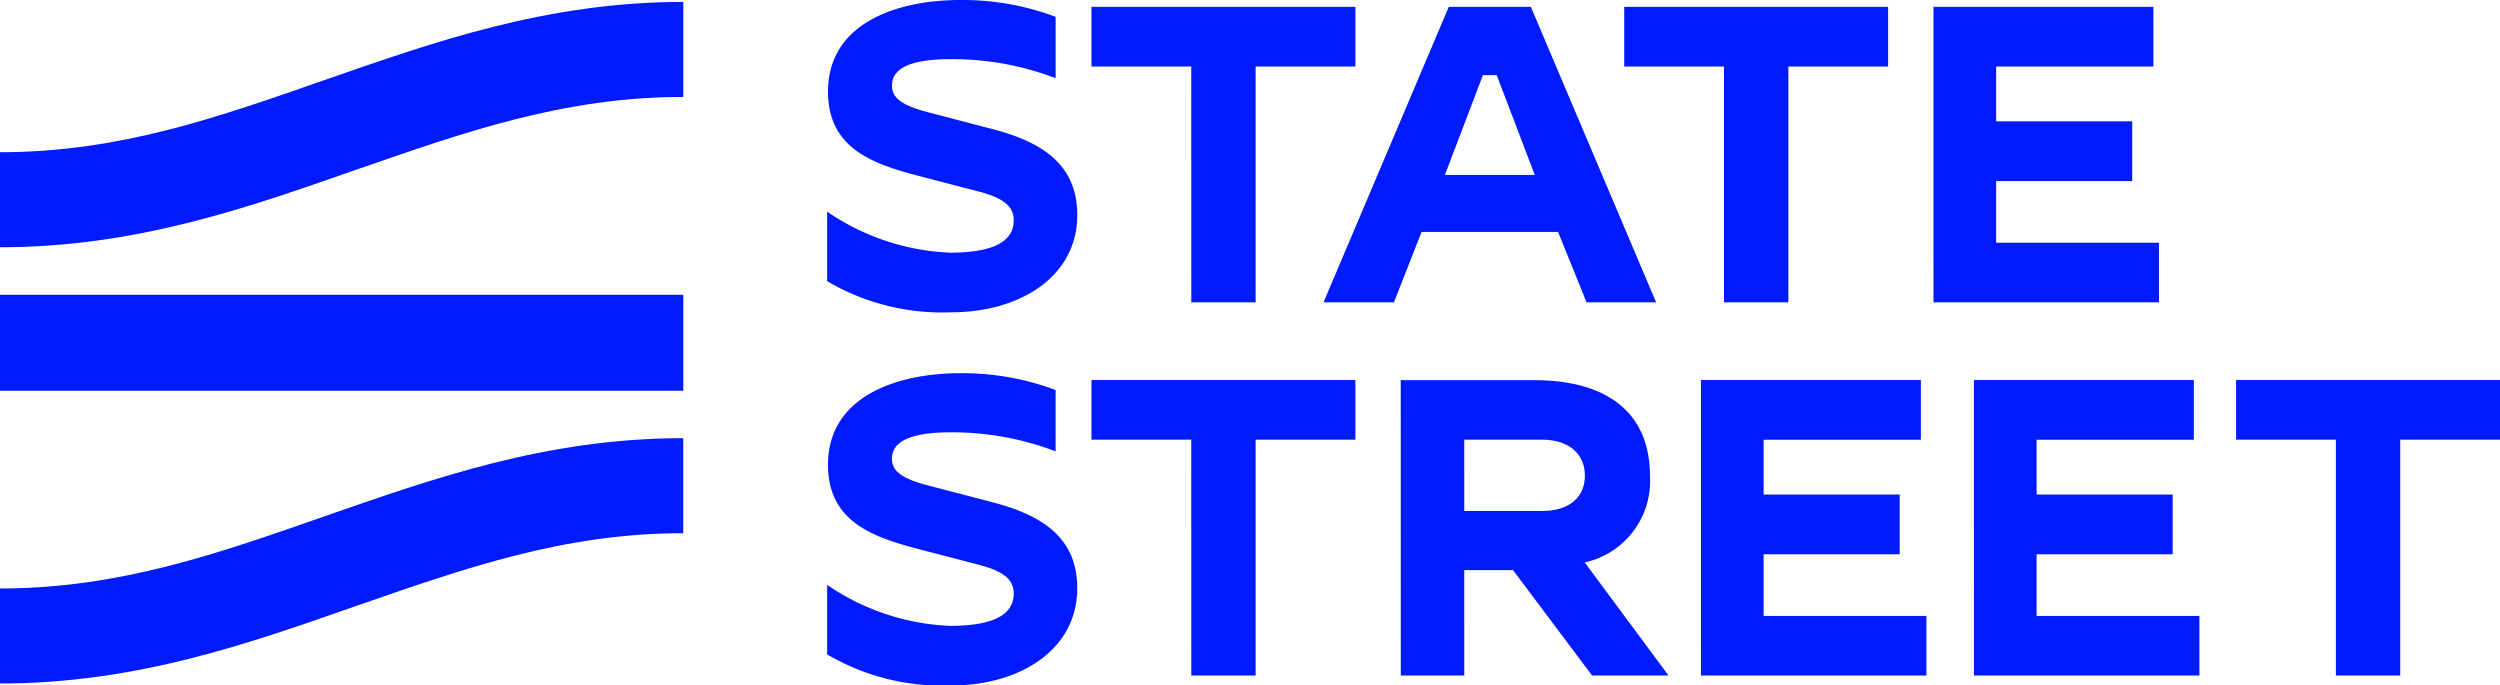
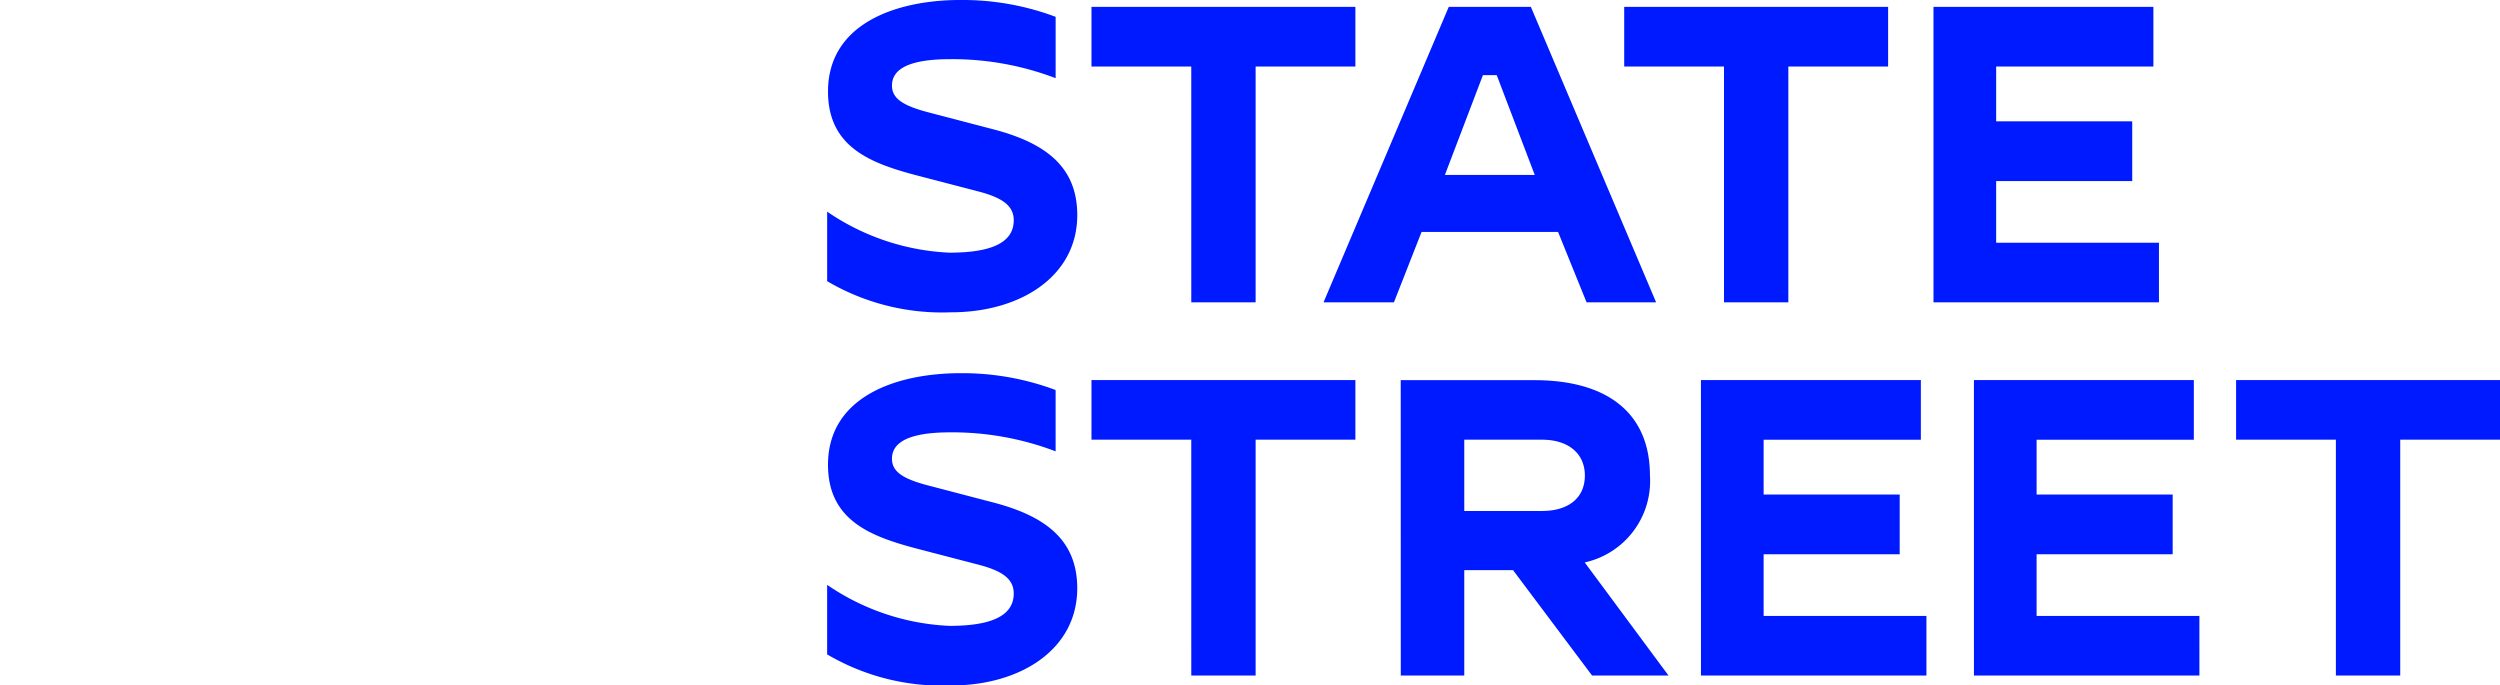
<svg xmlns="http://www.w3.org/2000/svg" id="SST_Stacked" data-name="SST Stacked" width="145.885" height="40" viewBox="0 0 145.885 40">
  <path id="Wordmark" d="M190.576,16.408V12.35a13.681,13.681,0,0,0,7.133,2.394c2.168,0,3.755-.453,3.755-1.89,0-.857-.681-1.311-1.991-1.664l-3.68-.958c-2.672-.706-5.167-1.638-5.167-4.89,0-3.957,3.957-5.343,7.738-5.343a15.526,15.526,0,0,1,5.545.983V4.562a16.939,16.939,0,0,0-6.15-1.109c-2.193,0-3.4.479-3.4,1.538,0,.731.58,1.159,2.117,1.563l3.856,1.008c3.05.807,4.839,2.218,4.839,4.991,0,3.579-3.327,5.671-7.36,5.671A13.233,13.233,0,0,1,190.576,16.408Zm21.248,1.235h3.755V3.881H221.4V.4H206V3.881h5.823Zm31.086,0h3.755V3.881h5.822V.4h-15.4V3.881h5.823Zm-23.369,0h4.108l1.613-4.109h7.965l1.664,4.109h4.058L231.639.4H226.85Zm7.083-7.435,2.218-5.822h.807l2.218,5.822Zm28.511,7.435h13.157V14.165h-9.5v-3.6h7.94V7.082h-7.94v-3.2h9.175V.4H255.134ZM197.81,40c4.033,0,7.36-2.092,7.36-5.671,0-2.772-1.79-4.184-4.839-4.991l-3.856-1.008c-1.538-.4-2.117-.832-2.117-1.563,0-1.059,1.21-1.538,3.4-1.538a16.939,16.939,0,0,1,6.15,1.109V22.76a15.527,15.527,0,0,0-5.545-.983c-3.781,0-7.738,1.386-7.738,5.343,0,3.251,2.5,4.184,5.167,4.89l3.68.958c1.311.353,1.991.807,1.991,1.664,0,1.437-1.588,1.89-3.755,1.89a13.681,13.681,0,0,1-7.133-2.394v4.058A13.233,13.233,0,0,0,197.81,40Zm14.014-.58h3.755V25.658H221.4V22.18H206v3.478h5.823Zm66.792,0h3.755V25.658h5.822V22.18h-15.4v3.478h5.823Zm-37.05,0h13.157V35.942h-9.5v-3.6h7.94V28.859h-7.94v-3.2h9.175V22.18H241.565Zm15.929,0h13.157V35.942h-9.5v-3.6h7.94V28.859h-7.94v-3.2h9.175V22.18H257.494Zm-33.446,0h3.705V33.27H230.6l4.612,6.15h4.461l-4.89-6.6a4.862,4.862,0,0,0,3.806-5.066c0-3.579-2.394-5.57-6.755-5.57h-7.788Zm3.705-9.6V25.658h4.537c1.537,0,2.5.807,2.5,2.092s-.932,2.067-2.5,2.067Z" transform="translate(-142.308)" fill="#001aff" />
-   <path id="Symbol" d="M19,4.98C25.255,2.812,31.859.443,39.875.443V5.988c-7.007,0-12.8,2.067-19.055,4.234C14.619,12.39,8.015,14.759,0,14.759V9.214C7.007,9.214,12.8,7.147,19,4.98ZM0,17.532H39.875v5.6H0ZM0,34.671c7.007,0,12.8-2.067,19-4.234,6.251-2.168,12.855-4.537,20.87-4.537v5.545c-7.007,0-12.8,2.067-19.055,4.234-6.2,2.168-12.8,4.537-20.819,4.537V34.671Z" transform="translate(0 -0.331)" fill="#001aff" />
</svg>